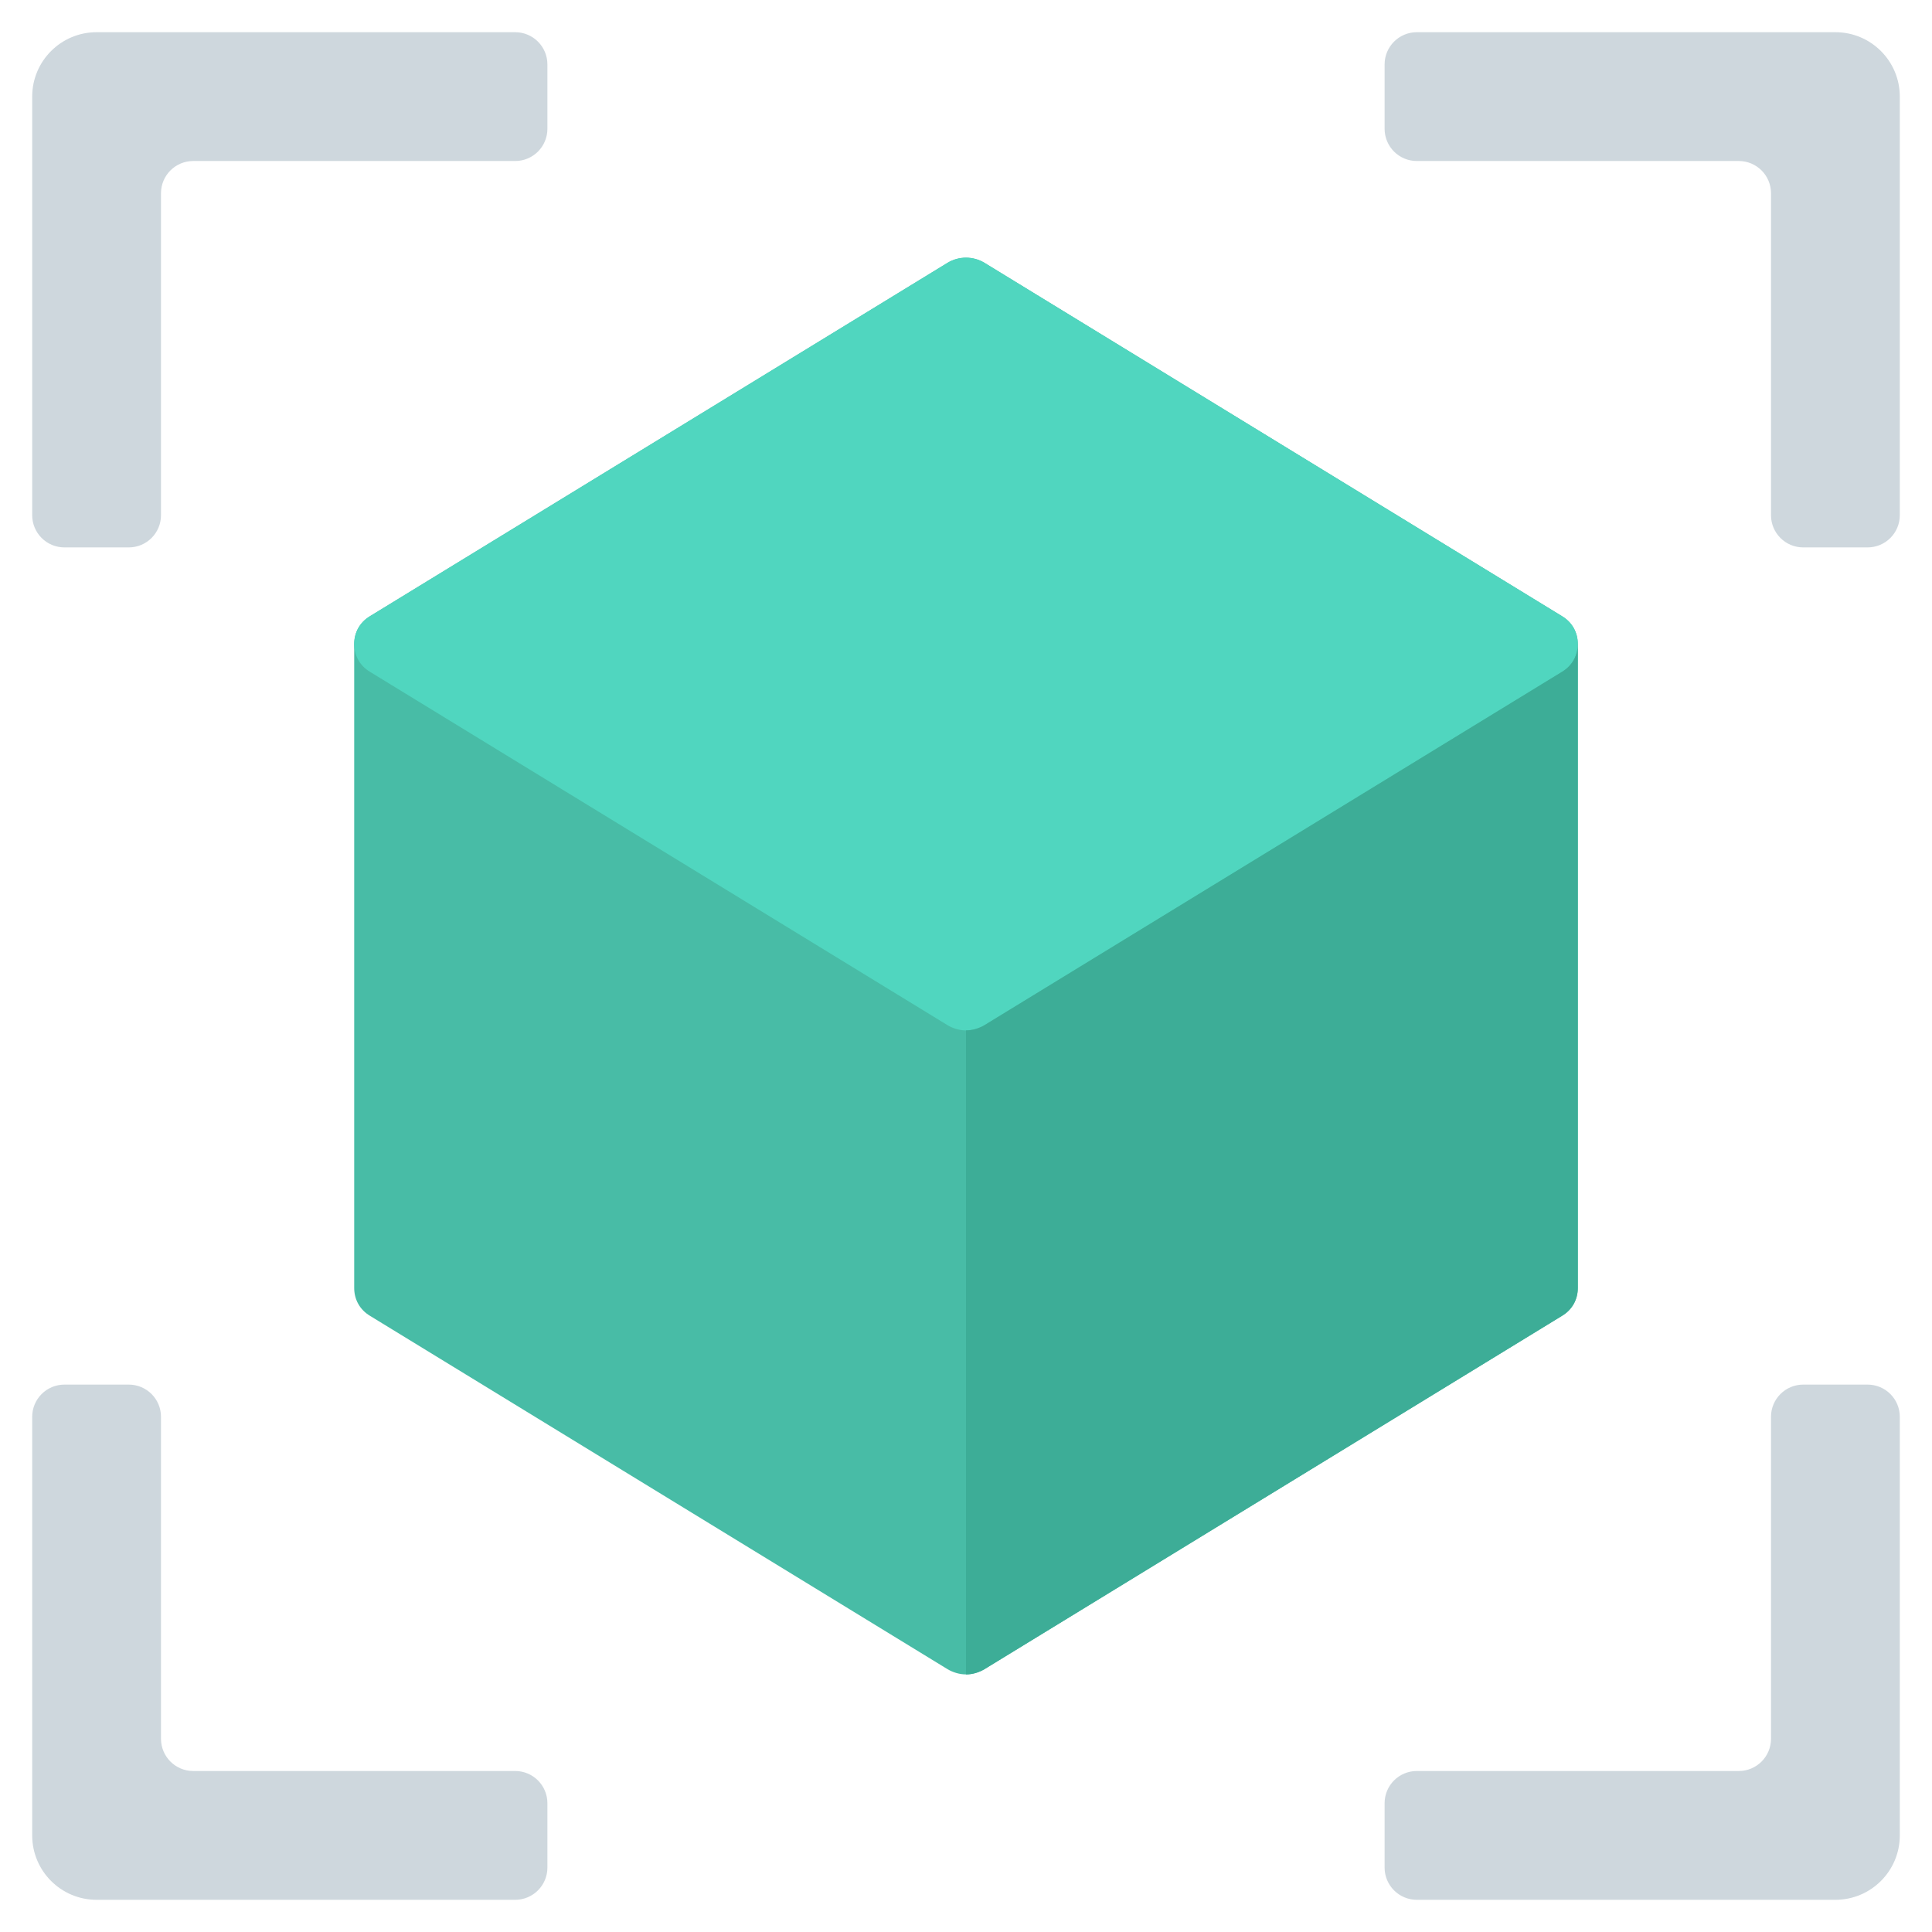
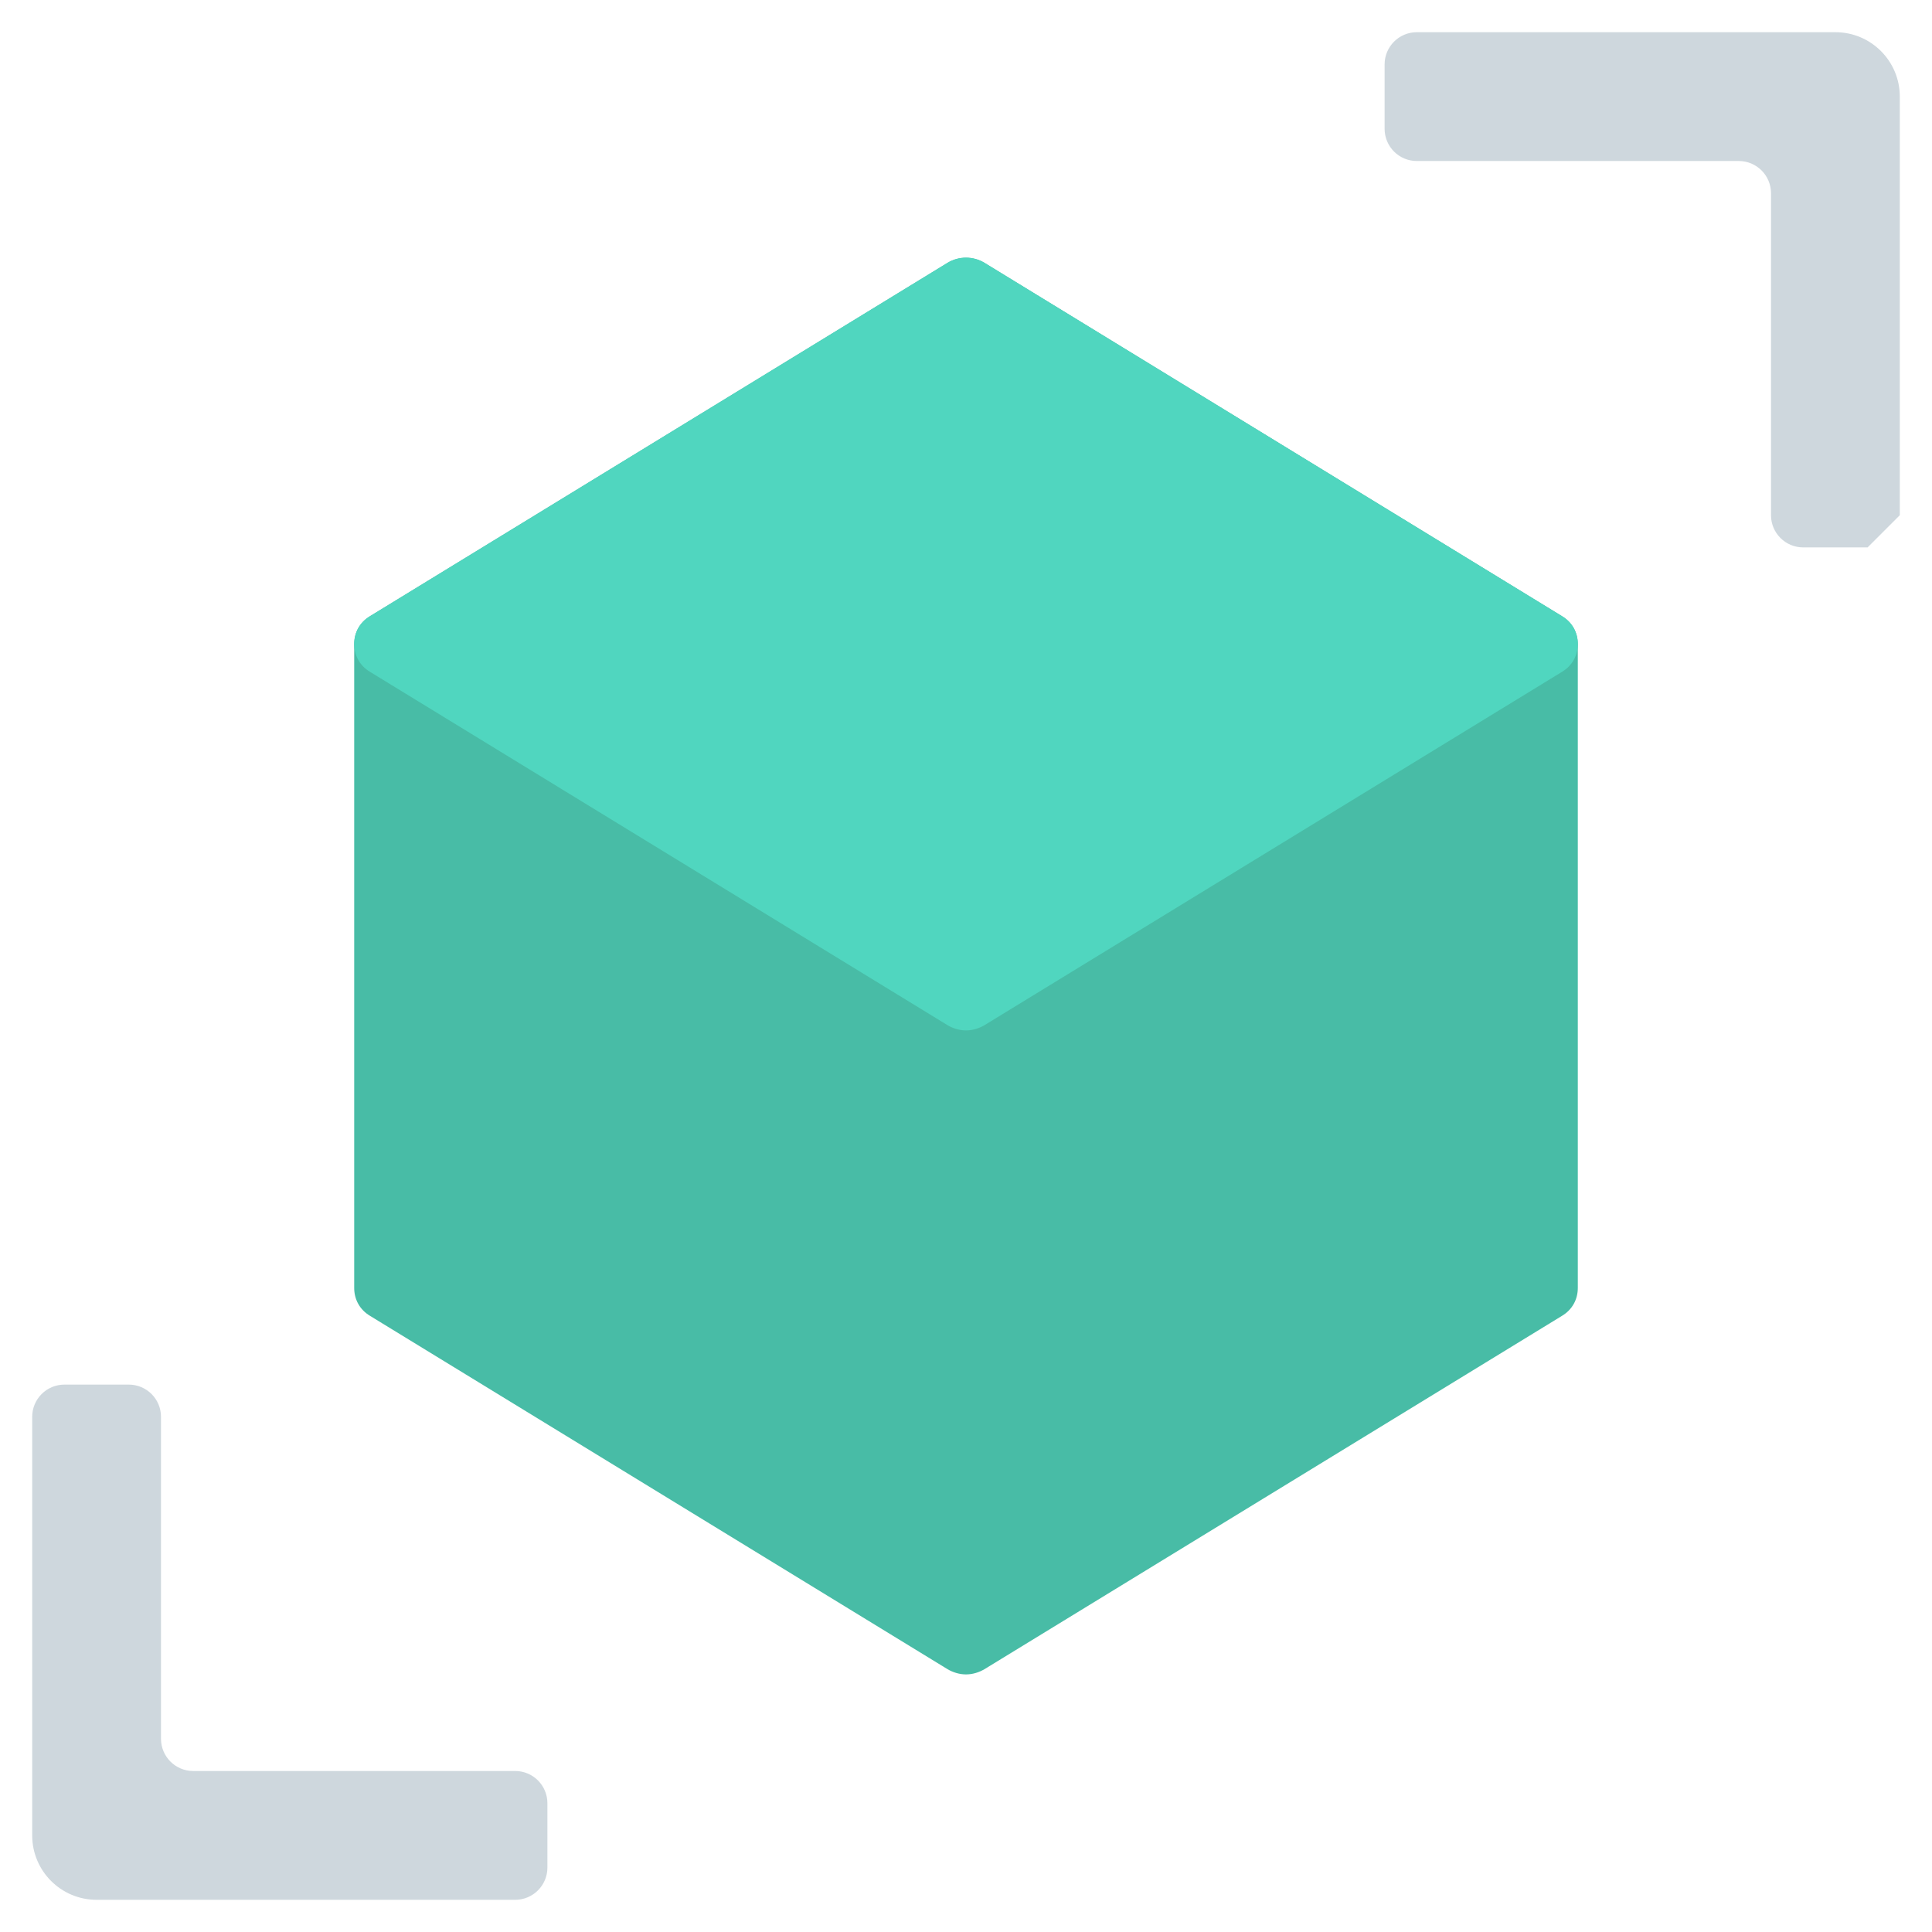
<svg xmlns="http://www.w3.org/2000/svg" width="512" height="512" viewBox="0 0 512 512" fill="none">
-   <path d="M145.067 17.069V34.135C145.067 38.846 141.244 42.669 136.533 42.669H51.2C46.489 42.669 42.666 46.491 42.666 51.202V136.535C42.666 141.246 38.844 145.068 34.133 145.068H17.067C12.356 145.068 8.533 141.246 8.533 136.535V25.602C8.533 16.172 16.171 8.535 25.6 8.535H136.533C141.244 8.535 145.067 12.358 145.067 17.069Z" fill="#CED7DD" />
  <path d="M17.067 366.934H34.133C38.844 366.934 42.666 370.757 42.666 375.467V460.8C42.666 465.511 46.489 469.334 51.2 469.334H136.533C141.244 469.334 145.067 473.157 145.067 477.867V494.934C145.067 499.644 141.244 503.467 136.533 503.467H25.6C16.171 503.467 8.533 495.83 8.533 486.4V375.467C8.533 370.757 12.356 366.934 17.067 366.934Z" fill="#CED7DD" />
-   <path d="M366.934 494.934V477.867C366.934 473.157 370.757 469.334 375.467 469.334H460.8C465.511 469.334 469.334 465.511 469.334 460.8V375.467C469.334 370.757 473.157 366.934 477.867 366.934H494.934C499.644 366.934 503.467 370.757 503.467 375.467V486.4C503.467 495.83 495.83 503.467 486.4 503.467H375.467C370.757 503.467 366.934 499.644 366.934 494.934Z" fill="#CED7DD" />
-   <path d="M494.934 145.068H477.867C473.157 145.068 469.334 141.246 469.334 136.535V51.202C469.334 46.491 465.511 42.669 460.8 42.669H375.467C370.757 42.669 366.934 38.846 366.934 34.135V17.069C366.934 12.358 370.757 8.535 375.467 8.535H486.4C495.83 8.535 503.467 16.172 503.467 25.602V136.535C503.467 141.246 499.644 145.068 494.934 145.068Z" fill="#CED7DD" />
+   <path d="M494.934 145.068H477.867C473.157 145.068 469.334 141.246 469.334 136.535V51.202C469.334 46.491 465.511 42.669 460.8 42.669H375.467C370.757 42.669 366.934 38.846 366.934 34.135V17.069C366.934 12.358 370.757 8.535 375.467 8.535H486.4C495.83 8.535 503.467 16.172 503.467 25.602V136.535Z" fill="#CED7DD" />
  <path d="M413.867 163.244L260.865 69.633C257.878 67.841 254.123 67.841 251.137 69.633L98.134 163.244C95.233 164.95 93.867 167.766 93.867 170.668V341.334C93.867 344.236 95.233 347.052 98.134 348.758L251.137 442.369C252.587 443.222 254.294 443.734 256.001 443.734C257.707 443.734 259.414 443.222 260.865 442.369L413.867 348.758C416.769 347.052 418.134 344.236 418.134 341.334V170.668C418.134 167.766 416.769 164.95 413.867 163.244Z" fill="#48BCA6" />
  <path d="M418.134 170.668C418.134 173.569 416.769 176.385 413.867 178.092L260.865 271.702C259.414 272.556 257.707 273.068 256.001 273.068C254.294 273.068 252.587 272.556 251.137 271.702L98.134 178.092C95.233 176.385 93.867 173.569 93.867 170.668C93.867 167.766 95.233 164.95 98.134 163.244L251.137 69.633C254.123 67.841 257.878 67.841 260.865 69.633L413.867 163.244C416.769 164.95 418.134 167.766 418.134 170.668Z" fill="#50D6BF" />
-   <path d="M418.133 170.668V341.335C418.133 344.236 416.768 347.052 413.867 348.759L260.864 442.369C259.413 443.223 257.707 443.735 256 443.735V273.068C257.707 273.068 259.413 272.556 260.864 271.703L413.867 178.092C416.768 176.385 418.133 173.569 418.133 170.668Z" fill="#3DAD97" />
</svg>